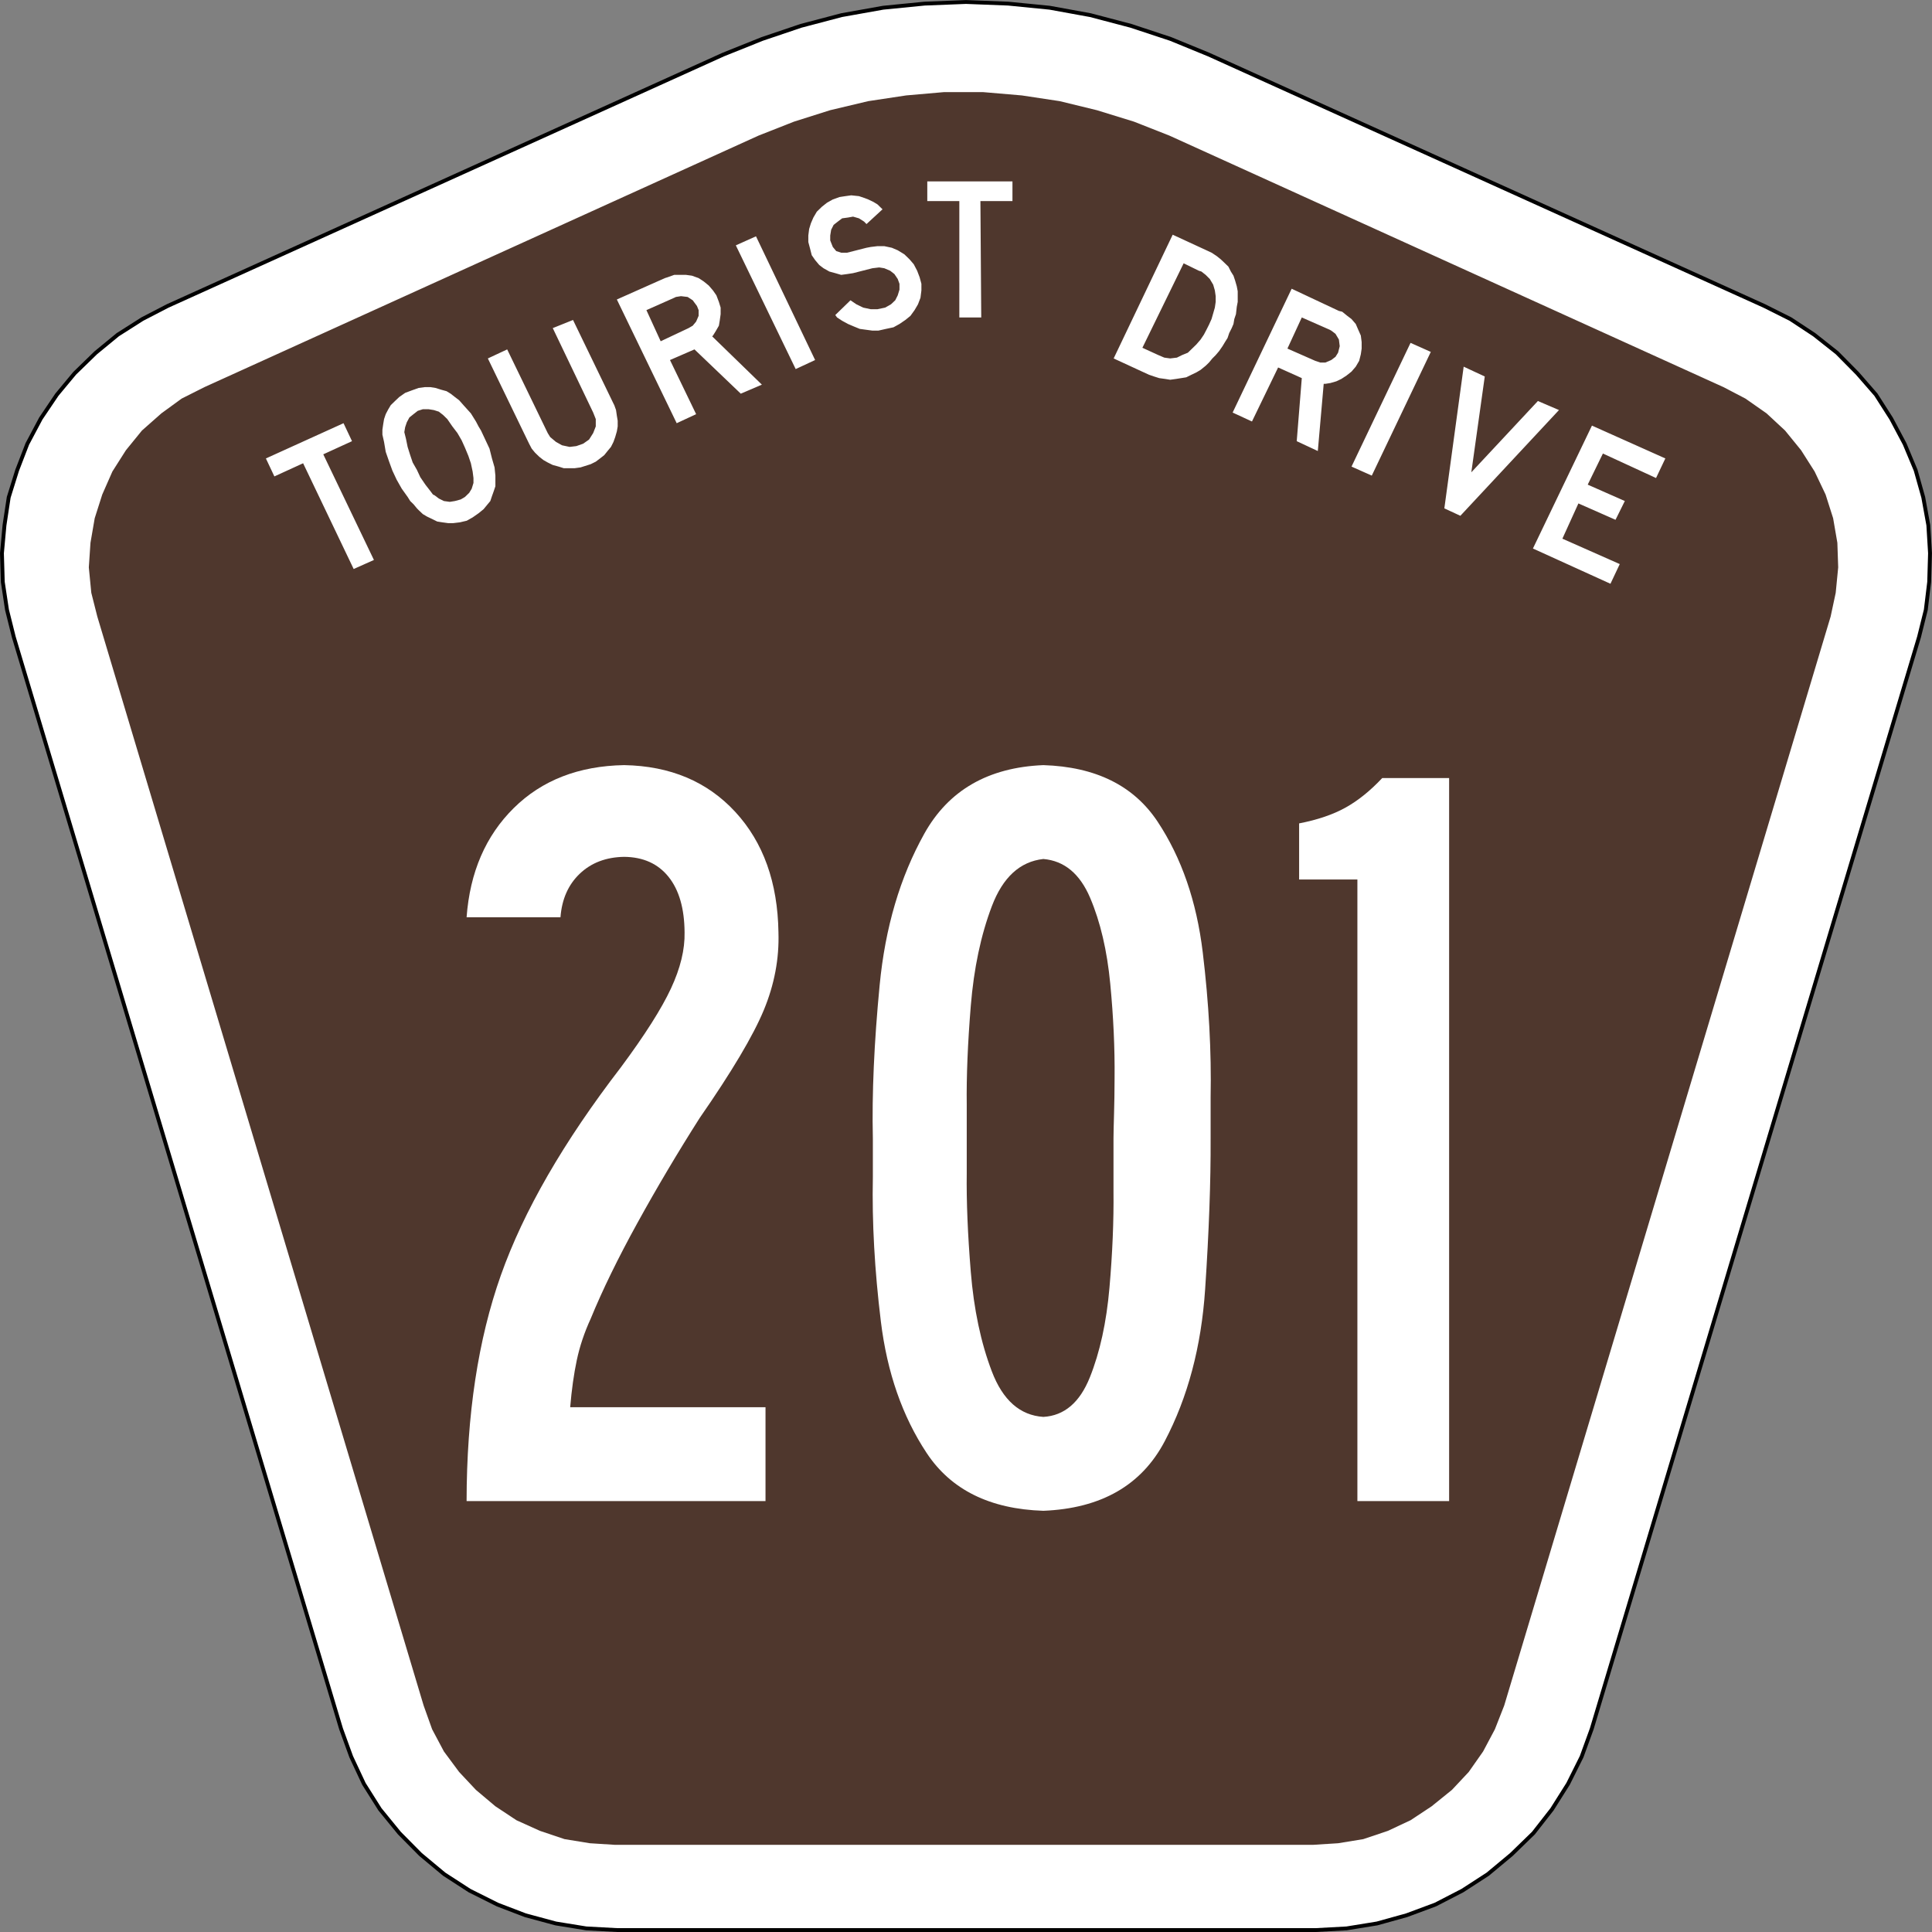
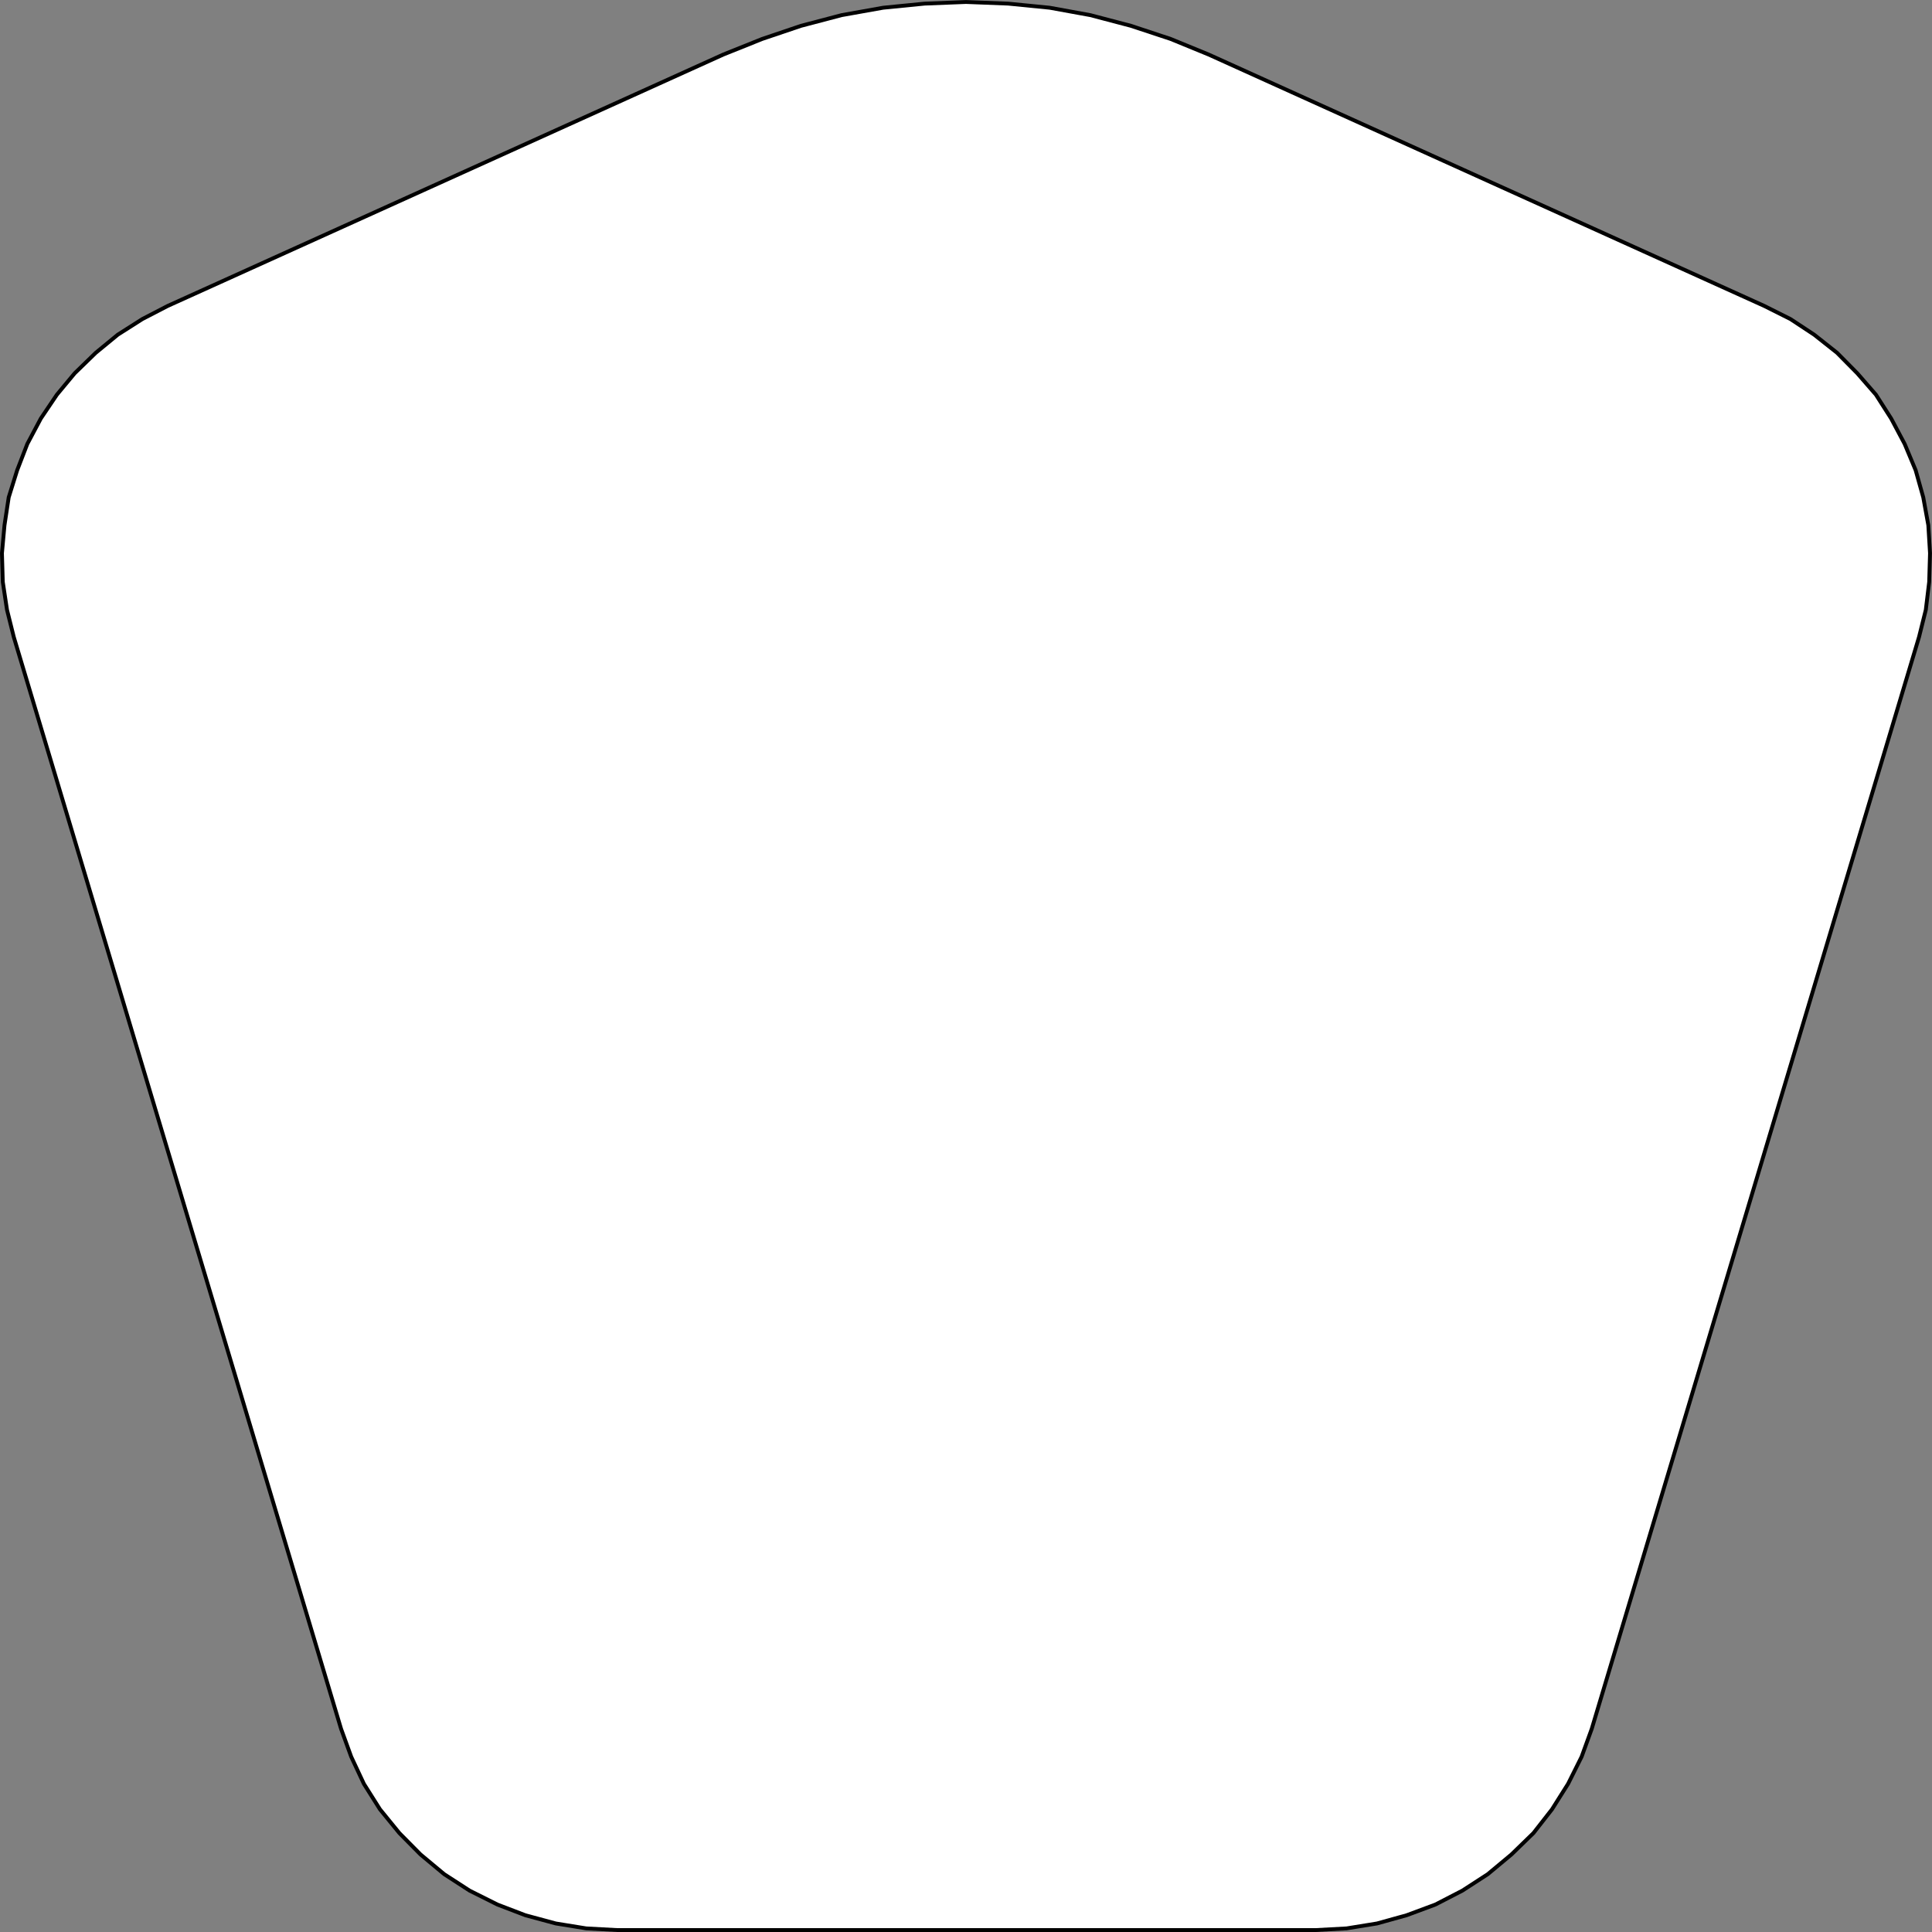
<svg xmlns="http://www.w3.org/2000/svg" xmlns:ns1="http://www.inkscape.org/namespaces/inkscape" xmlns:ns2="http://sodipodi.sourceforge.net/DTD/sodipodi-0.dtd" version="1.1" width="501.016" height="501.016" id="svg2" xml:space="preserve" ns1:version="0.48.4 r9939" ns2:docname="Australian Tourist Drive 202.svg">
  <rect width="100%" height="100%" fill="#808080" stroke="none" />
  <ns2:namedview pagecolor="#ffffff" bordercolor="#666666" borderopacity="1" objecttolerance="10" gridtolerance="10" guidetolerance="10" ns1:pageopacity="0" ns1:pageshadow="2" ns1:window-width="1600" ns1:window-height="1138" id="namedview3298" showgrid="false" ns1:zoom="0.47104319" ns1:cx="215.27068" ns1:cy="371.80216" ns1:window-x="-8" ns1:window-y="-8" ns1:window-maximized="1" ns1:current-layer="svg2" />
  <defs id="defs6" />
  <g transform="matrix(1.25,0,0,-1.25,-201.25,1077.539)" id="g10">
    <path d="m 559.122,729.879 1.404,5.624 0.702,5.795 0.175,5.965 -0.351,5.795 -1.053,5.795 -1.579,5.624 -2.281,5.454 -2.807,5.283 -3.158,4.942 -3.86,4.431 -4.211,4.261 -4.737,3.749 -4.912,3.238 -5.439,2.727 -115.263,52.152 -7.895,3.238 -8.246,2.727 -8.421,2.216 -8.421,1.534 -8.597,0.852 -8.772,0.341 -8.596,-0.341 -8.596,-0.852 -8.597,-1.534 -8.421,-2.216 -8.07,-2.727 -8.07,-3.238 -115.263,-52.152 -5.263,-2.727 -5.088,-3.238 -4.561,-3.749 -4.386,-4.261 -3.684,-4.431 -3.333,-4.942 -2.807,-5.283 -2.105,-5.454 -1.754,-5.624 -0.877,-5.795 -0.526,-5.795 0.175,-5.965 0.877,-5.795 1.404,-5.624 67.895,-226.502 2.105,-5.795 2.632,-5.624 3.333,-5.283 4.035,-4.942 4.386,-4.431 4.912,-4.09 5.263,-3.409 5.789,-2.897 5.789,-2.216 6.316,-1.704 6.316,-1.023 6.316,-0.341 145.088,0 6.316,0.341 6.316,1.023 6.14,1.704 5.965,2.216 5.614,2.897 5.263,3.409 4.912,4.09 4.561,4.431 3.86,4.942 3.333,5.283 2.807,5.624 2.105,5.795 z" id="path392" style="fill:#ffffff;fill-opacity:1;stroke:#000000;stroke-width:0.8;stroke-miterlimit:4;stroke-opacity:1;stroke-dasharray:none" />
-     <path d="m 356.869,842.924 -7.871,-0.688 -7.871,-1.188 -7.892,-1.875 -7.506,-2.375 -7.356,-2.896 -114.97,-52.188 -4.718,-2.375 -4.203,-3.062 -4.032,-3.562 -3.324,-4.083 -2.809,-4.417 -2.102,-4.771 -1.566,-4.917 -0.879,-5.104 -0.343,-5.104 0.515,-5.271 1.244,-4.917 67.704,-225.938 1.759,-4.917 2.445,-4.604 3.152,-4.25 3.496,-3.729 4.032,-3.396 4.375,-2.896 4.89,-2.208 5.083,-1.708 5.254,-0.854 5.254,-0.333 144.715,0 5.254,0.333 5.233,0.854 5.083,1.708 4.718,2.208 4.375,2.896 4.203,3.396 3.496,3.729 2.981,4.25 2.445,4.604 1.93,4.917 67.725,225.938 1.051,4.917 0.515,5.271 -0.172,5.104 -0.879,5.104 -1.566,4.917 -2.273,4.771 -2.809,4.417 -3.324,4.083 -3.839,3.562 -4.375,3.062 -4.546,2.375 -114.97,52.188 -7.356,2.896 -7.699,2.375 -7.699,1.875 -7.871,1.188 -8.064,0.688 -8.042,0 z m -3.496,-18.521 17.671,0 0,-4.083 -6.648,0 0.172,-24.146 -4.546,0 0,24.146 -6.648,0 0,4.083 z m -15.762,-2.896 1.587,-0.167 1.051,-0.354 0.879,-0.333 1.051,-0.5 0.858,-0.521 0.708,-0.688 0.343,-0.333 -3.324,-3.062 -0.515,0.521 -1.051,0.667 -1.222,0.354 -1.051,-0.188 -1.222,-0.167 -0.879,-0.667 -0.879,-0.688 -0.515,-1.021 -0.193,-1.188 0,-1.021 0.536,-1.354 0.708,-0.854 1.029,-0.333 1.244,0 4.01,1.021 0.879,0.167 1.394,0.167 1.415,0 1.566,-0.333 1.222,-0.521 1.394,-0.854 1.051,-1.021 0.879,-1.021 0.708,-1.354 0.515,-1.354 0.365,-1.354 0,-1.375 -0.193,-1.521 -0.515,-1.354 -0.708,-1.208 -0.858,-1.188 -1.051,-0.854 -1.222,-0.833 -1.244,-0.688 -1.566,-0.333 -1.566,-0.354 -1.244,0 -1.394,0.188 -1.222,0.167 -1.222,0.5 -1.222,0.521 -1.222,0.667 -1.051,0.688 -0.365,0.5 3.152,3.062 1.222,-0.833 1.415,-0.688 1.566,-0.333 1.394,0 1.587,0.333 1.222,0.688 0.879,0.833 0.515,1.021 0.365,1.188 0,1.208 -0.365,1 -0.686,1.021 -0.879,0.688 -1.222,0.521 -1.051,0.167 -1.415,-0.167 -4.01,-1.021 -1.222,-0.187 -1.244,-0.167 -1.222,0.354 -1.222,0.333 -1.222,0.688 -0.879,0.667 -0.858,1.021 -0.708,1.021 -0.343,1.354 -0.365,1.375 0,1.354 0.172,1.354 0.365,1.188 0.515,1.188 0.708,1.208 1.051,1.021 1.051,0.833 1.222,0.688 1.394,0.5 1.222,0.188 1.222,0.167 z m 66.674,-8.167 7.356,-3.396 0.708,-0.333 1.051,-0.688 0.858,-0.688 0.708,-0.667 0.879,-0.854 0.515,-1.021 0.536,-0.854 0.343,-1.021 0.343,-1.188 0.193,-1.021 0,-2.208 -0.193,-1.021 -0.172,-1.521 -0.343,-1.021 -0.172,-1.021 -0.365,-0.854 -0.515,-1.021 -0.343,-1.021 -0.536,-0.854 -0.515,-0.854 -0.708,-1.021 -0.708,-0.833 -0.686,-0.688 -0.708,-0.854 -0.686,-0.667 -1.051,-0.854 -0.879,-0.521 -1.051,-0.5 -1.051,-0.521 -1.051,-0.167 -1.051,-0.167 -1.222,-0.167 -1.051,0.167 -1.222,0.167 -1.051,0.333 -1.051,0.354 -7.356,3.396 12.245,25.667 z m -86.447,-0.333 12.267,-25.667 -4.032,-1.875 -12.417,25.667 4.182,1.875 z m 88.72,-5.604 -8.557,-17.521 3.324,-1.521 1.222,-0.521 1.222,-0.167 1.394,0.167 1.051,0.521 1.222,0.5 0.879,0.854 0.879,0.854 0.879,1.021 0.686,1.021 0.536,1.021 0.515,1.021 0.536,1.188 0.343,1.188 0.343,1.188 0.172,1.188 0,1.188 -0.172,1.188 -0.343,1.188 -0.708,1.188 -0.858,0.854 -0.879,0.688 -0.536,0.167 -3.152,1.542 z m -105.684,-2.396 2.445,0 1.222,-0.167 1.394,-0.5 1.051,-0.688 1.051,-0.854 0.879,-1.021 0.708,-1.021 0.515,-1.354 0.365,-1.188 0,-1.354 -0.193,-1.375 -0.172,-1.021 -0.686,-1.188 -0.536,-0.854 -0.172,-0.167 10.315,-10.021 -4.375,-1.875 -9.608,9.188 -5.083,-2.208 5.426,-11.229 -4.032,-1.875 -12.417,25.667 9.972,4.438 0.536,0.167 1.394,0.5 z m 128.094,-2.875 9.801,-4.604 0.686,-0.167 1.051,-0.854 0.879,-0.667 0.879,-1.021 0.515,-1.188 0.536,-1.208 0.172,-1.354 0,-1.354 -0.172,-1.188 -0.343,-1.354 -0.708,-1.208 -0.879,-1.021 -1.051,-0.833 -1.051,-0.688 -1.051,-0.5 -1.222,-0.354 -1.051,-0.167 -0.343,0 -1.222,-13.938 -4.375,2.042 1.051,13.083 -4.911,2.208 -5.426,-11.208 -4.01,1.854 12.245,25.688 z m -126.7,-1.542 -1.051,-0.167 -0.343,-0.167 -5.769,-2.563 2.959,-6.458 5.79,2.729 0.858,0.5 0.708,0.854 0.515,1.188 0,1.188 -0.343,0.854 -0.879,1.188 -1.051,0.688 -1.394,0.167 z m 128.802,-4.417 -2.981,-6.458 5.769,-2.542 1.051,-0.354 1.051,0 1.222,0.521 0.879,0.667 0.536,0.854 0.343,1.354 -0.172,1.375 -0.708,1.188 -0.879,0.667 -0.343,0.188 -5.769,2.542 z m -151.191,-0.521 8.385,-17.333 0.172,-0.333 0.365,-1.021 0.172,-1.188 0.172,-1.021 0,-1.188 -0.172,-1.021 -0.343,-1.188 -0.365,-1.021 -0.515,-1.021 -0.708,-0.854 -0.686,-0.854 -0.879,-0.688 -0.879,-0.667 -1.051,-0.521 -1.051,-0.333 -1.051,-0.333 -1.222,-0.167 -2.273,0 -1.051,0.333 -1.222,0.333 -1.051,0.521 -0.879,0.5 -0.879,0.688 -0.879,0.854 -0.686,0.833 -0.536,1.021 -0.172,0.354 -8.385,17.333 4.01,1.875 8.407,-17.354 0.515,-0.833 1.222,-1.021 1.244,-0.687 1.566,-0.333 1.394,0.167 1.415,0.5 1.222,0.854 0.858,1.354 0.536,1.375 0,1.521 -0.536,1.354 -8.385,17.521 4.203,1.688 z m 173.752,-4.75 4.203,-1.875 -12.245,-25.667 -4.203,1.875 12.245,25.667 z m 11.023,-4.937 4.375,-2.042 -2.788,-19.875 13.811,14.792 4.375,-1.875 -20.459,-21.938 -3.324,1.542 4.01,29.396 z m -215.571,-4.25 1.222,0 1.051,-0.167 1.051,-0.333 1.222,-0.333 0.858,-0.521 0.879,-0.688 0.879,-0.667 1.051,-1.188 1.394,-1.542 1.051,-1.688 0.536,-1.021 0.515,-0.854 0.879,-1.875 0.879,-1.875 0.515,-2.042 0.536,-1.854 0.172,-1.708 0,-2.208 -0.343,-1.021 -0.365,-1.021 -0.343,-1.021 -0.708,-0.854 -0.686,-0.833 -1.051,-0.854 -1.222,-0.854 -1.222,-0.688 -1.415,-0.333 -1.394,-0.167 -1.051,0 -1.222,0.167 -1.051,0.167 -1.051,0.521 -1.051,0.5 -0.879,0.521 -0.879,0.833 -0.343,0.354 -0.708,0.854 -0.686,0.667 -0.536,0.854 -1.222,1.708 -1.051,1.854 -0.879,1.875 -0.686,1.875 -0.708,2.042 -0.172,1.021 -0.172,1.021 -0.343,1.521 0,1.021 0.172,1.188 0.172,1.021 0.343,1.021 0.536,1.021 0.515,0.854 0.879,0.854 0.879,0.833 1.222,0.854 1.394,0.521 1.394,0.5 1.244,0.167 z m -0.365,-4.583 -1.051,-0.333 -0.879,-0.688 -0.858,-0.688 -0.536,-1 -0.343,-1.021 -0.172,-1.021 0.343,-1.375 0.343,-1.688 0.536,-1.708 0.515,-1.521 0.879,-1.542 0.708,-1.521 1.051,-1.542 1.051,-1.354 0.515,-0.688 0.343,-0.167 0.879,-0.667 1.051,-0.521 1.222,-0.167 1.051,0.167 1.222,0.333 0.879,0.521 0.879,0.854 0.515,0.854 0.365,1.188 0,1.021 -0.172,1.354 -0.365,1.708 -0.515,1.521 -0.708,1.708 -0.686,1.521 -0.879,1.521 -1.051,1.375 -1.051,1.521 -0.879,0.854 -0.879,0.688 -1.051,0.333 -1.051,0.167 -1.222,0 z m -16.449,-2.896 1.759,-3.729 -5.962,-2.729 10.508,-21.917 -4.203,-1.875 -10.487,21.938 -5.962,-2.729 -1.759,3.729 16.106,7.312 z m 258.998,-0.5 15.226,-6.812 -1.93,-4.062 -11.023,5.083 -3.152,-6.458 7.699,-3.396 -1.93,-3.896 -7.699,3.396 -3.324,-7.313 11.902,-5.271 -1.93,-4.083 -16.084,7.313 12.245,25.5 z" id="path82" style="fill:#4f372d;fill-opacity:1;stroke:none" />
    <g transform="scale(1,-1)" style="font-size:223.876px;font-style:normal;font-variant:normal;font-weight:normal;font-stretch:normal;text-align:center;line-height:125%;letter-spacing:0px;word-spacing:0px;writing-mode:lr-tb;text-anchor:middle;fill:#ffffff;fill-opacity:1;stroke:none;font-family:Roadgeek 2005 Series E;-inkscape-font-specification:Roadgeek 2005 Series E" id="text12140">
-       <path d="m 322.499,-668.6 c -0.159,-10.359 -3.144,-18.689 -8.955,-24.99 -5.811,-6.301 -13.498,-9.538 -23.059,-9.71 -9.421,0.168 -17.052,3.134 -22.891,8.899 -5.839,5.765 -9.104,13.321 -9.794,22.667 l 19.477,0 c 0.284,-3.754 1.618,-6.767 4.002,-9.039 2.383,-2.271 5.452,-3.437 9.207,-3.498 3.95,0.037 7.019,1.418 9.207,4.142 2.187,2.724 3.297,6.567 3.33,11.529 0.079,3.545 -0.863,7.425 -2.826,11.641 -1.964,4.216 -5.424,9.664 -10.382,16.343 -11.884,15.447 -20.186,29.831 -24.906,43.152 -4.72,13.32 -7.089,28.936 -7.108,46.845 l 62.013,0 0,-19.477 -40.521,0 c 0.303,-3.633 0.76,-6.889 1.371,-9.766 0.611,-2.878 1.572,-5.741 2.882,-8.591 2.439,-5.947 5.676,-12.579 9.71,-19.897 4.034,-7.318 8.335,-14.566 12.901,-21.744 6.655,-9.594 11.086,-17.047 13.292,-22.359 2.206,-5.312 3.223,-10.694 3.05,-16.147 z" style="font-family:Roadgeek 2005 Series B;-inkscape-font-specification:Roadgeek 2005 Series B" id="path3315" />
      <path d="m 412.155,-625.84 c -8e-5,-1.334 -8e-5,-2.696 0,-4.086 -8e-5,-1.39 -8e-5,-2.864 0,-4.421 0.185,-9.52 -0.359,-19.558 -1.633,-30.115 -1.274,-10.556 -4.389,-19.583 -9.345,-27.08 -4.956,-7.497 -12.863,-11.416 -23.722,-11.757 -11.431,0.467 -19.662,5.205 -24.692,14.212 -5.03,9.008 -8.12,19.483 -9.27,31.425 -1.15,11.943 -1.62,22.55 -1.41,31.823 -10e-6,2.463 -10e-6,5.149 0,8.059 -0.189,9.312 0.363,19.27 1.658,29.875 1.295,10.605 4.468,19.717 9.519,27.337 5.051,7.62 13.116,11.608 24.195,11.965 11.974,-0.485 20.363,-5.286 25.165,-14.403 4.802,-9.117 7.602,-19.639 8.399,-31.566 0.797,-11.927 1.176,-22.35 1.136,-31.268 z m -20.149,0 c -6e-5,1.143 -6e-5,2.663 0,4.561 -6e-5,1.898 -6e-5,4.034 0,6.408 0.065,6.146 -0.214,12.809 -0.837,19.991 -0.623,7.182 -1.98,13.381 -4.071,18.598 -2.091,5.217 -5.305,7.95 -9.643,8.2 -4.848,-0.318 -8.41,-3.463 -10.688,-9.436 -2.277,-5.973 -3.734,-12.866 -4.37,-20.679 -0.636,-7.813 -0.915,-14.64 -0.837,-20.48 -3e-5,-3.171 -3e-5,-5.559 0,-7.164 -3e-5,-0.793 -3e-5,-1.782 0,-2.966 -3e-5,-1.185 -3e-5,-2.509 0,-3.974 -0.077,-5.904 0.202,-12.752 0.837,-20.547 0.636,-7.794 2.092,-14.693 4.37,-20.696 2.277,-6.003 5.84,-9.27 10.688,-9.801 4.341,0.375 7.574,3.058 9.701,8.051 2.127,4.993 3.52,10.944 4.179,17.852 0.659,6.908 0.958,13.423 0.895,19.543 -0.009,2.817 -0.047,5.298 -0.112,7.444 -0.065,2.146 -0.103,3.843 -0.112,5.093 z" style="font-family:Roadgeek 2005 Series B;-inkscape-font-specification:Roadgeek 2005 Series B" id="path3317" />
-       <path d="m 461.635,-550.619 0,-149.995 -13.88,0 c -2.481,2.645 -5.019,4.687 -7.612,6.129 -2.593,1.441 -5.802,2.533 -9.627,3.274 l 0,11.641 12.089,0 0,128.951 z" style="font-family:Roadgeek 2005 Series B;-inkscape-font-specification:Roadgeek 2005 Series B" id="path3319" />
    </g>
  </g>
</svg>